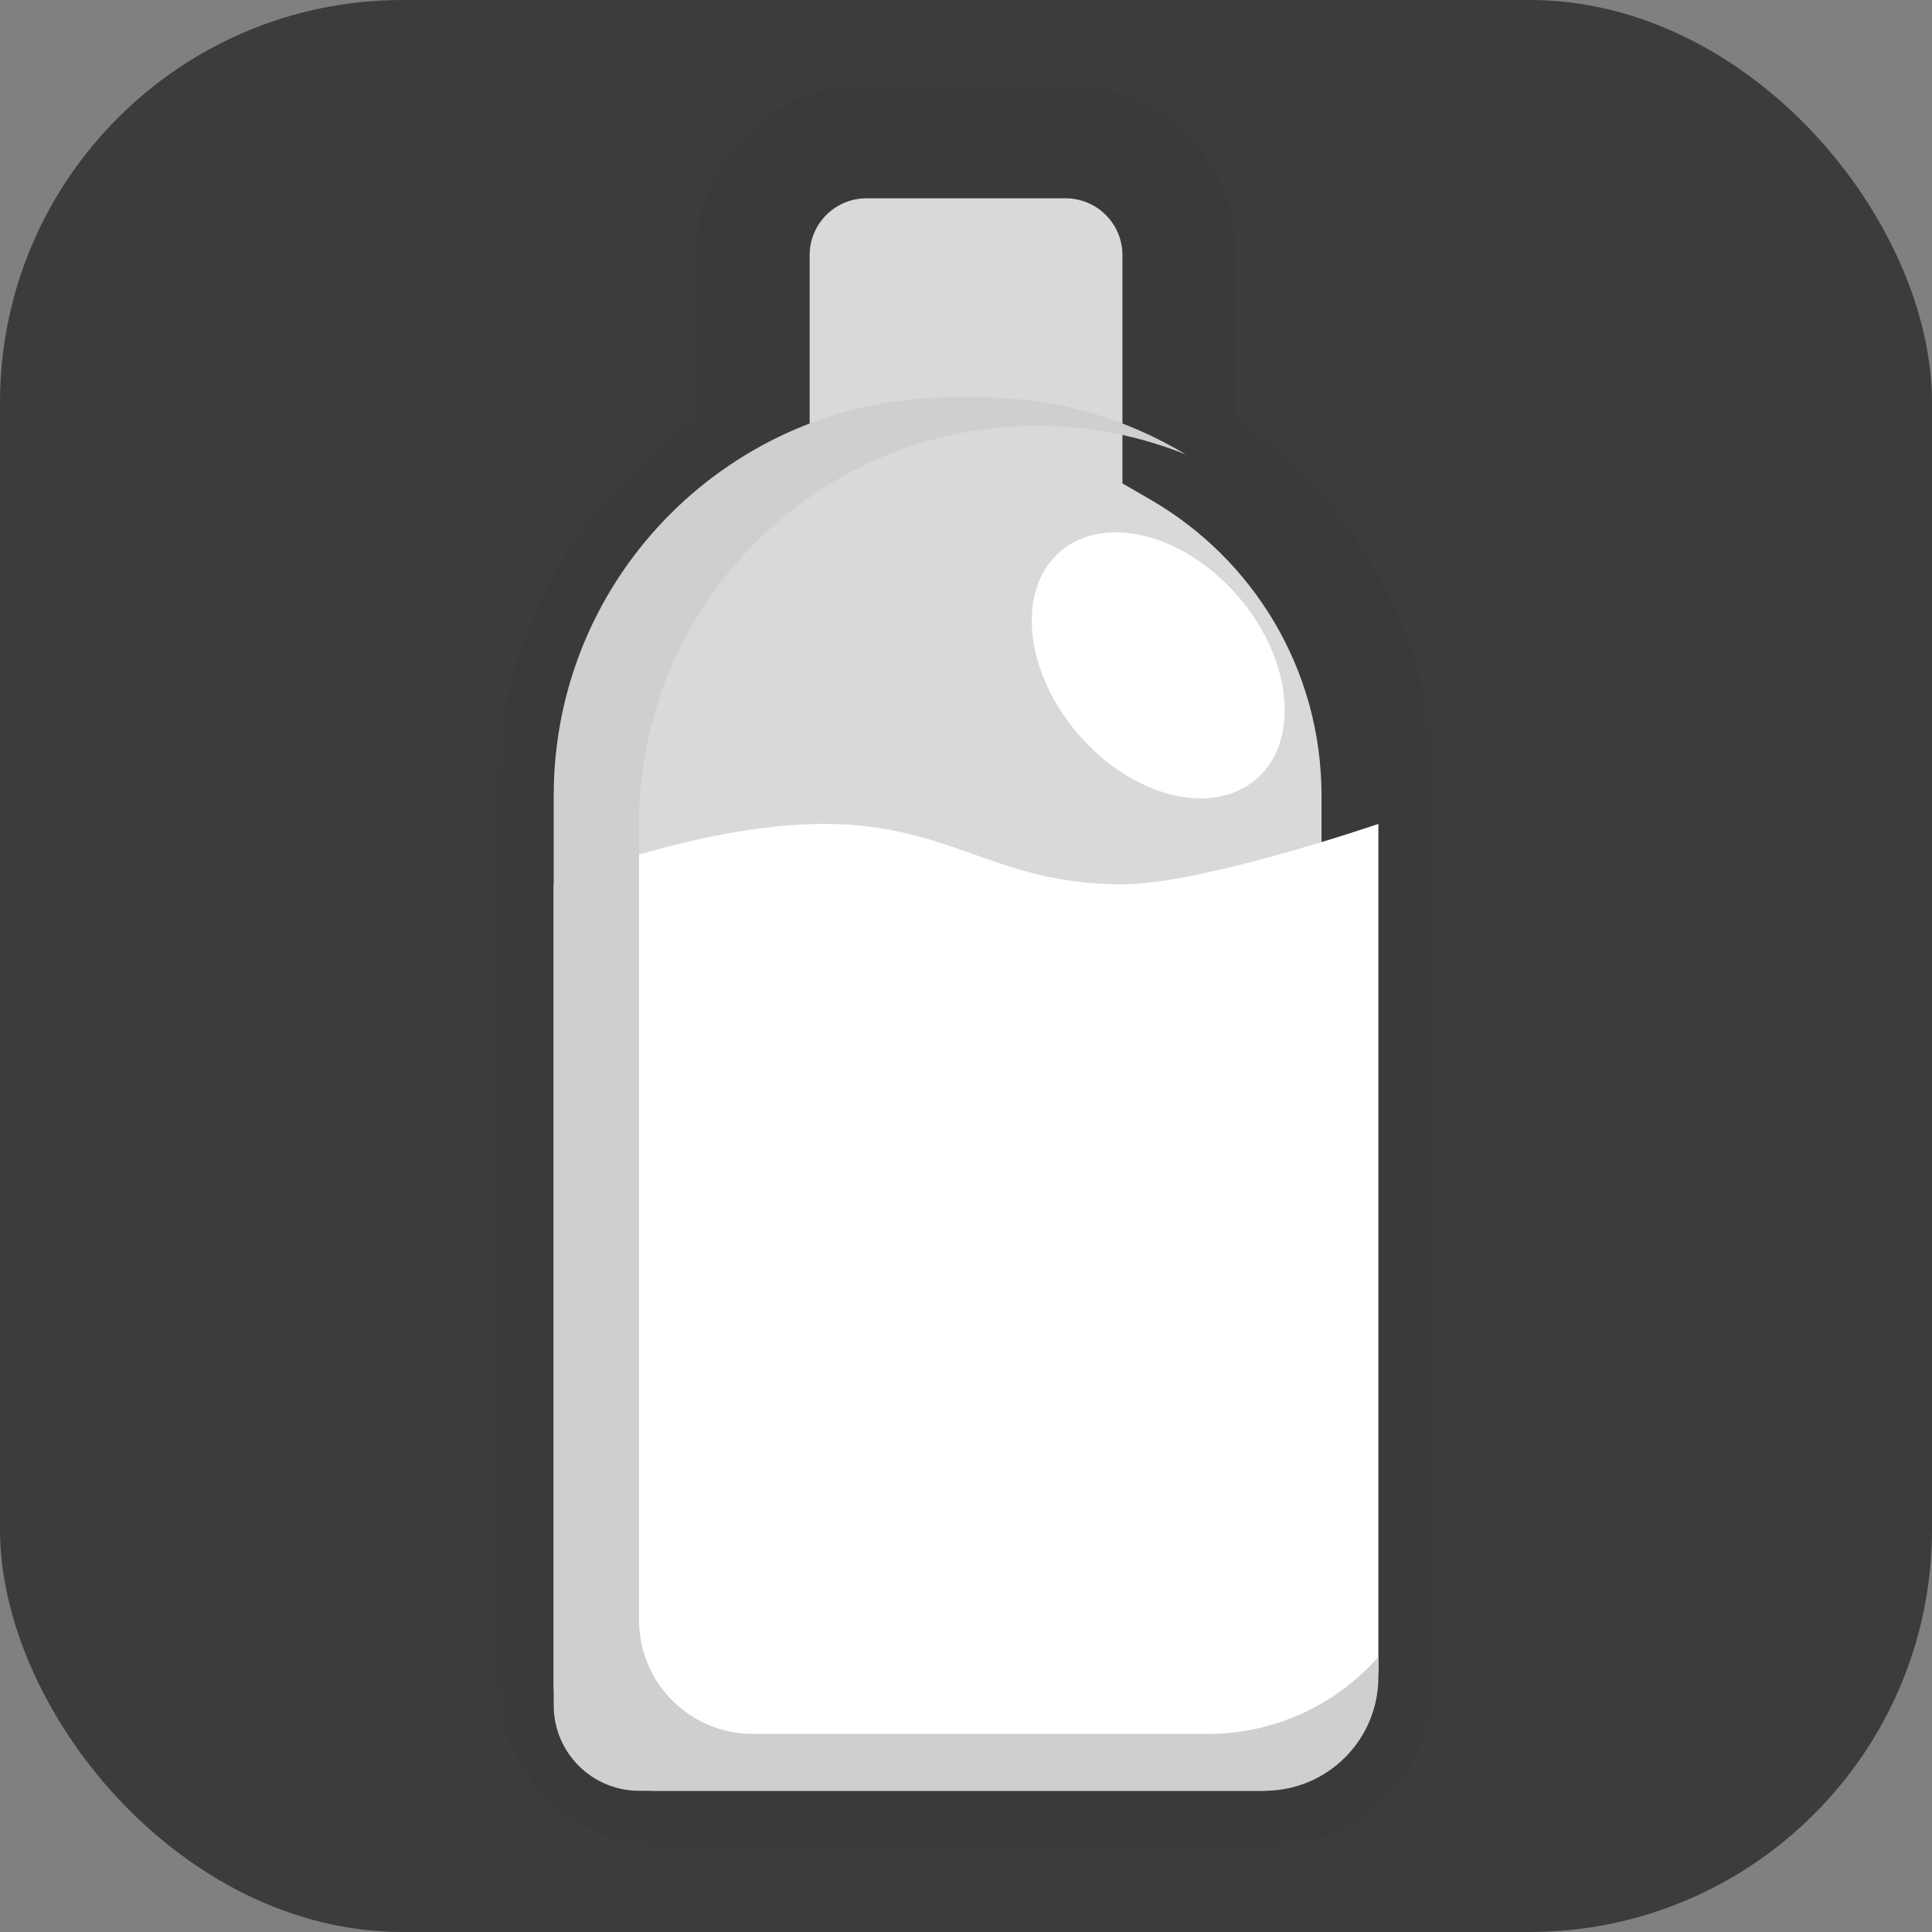
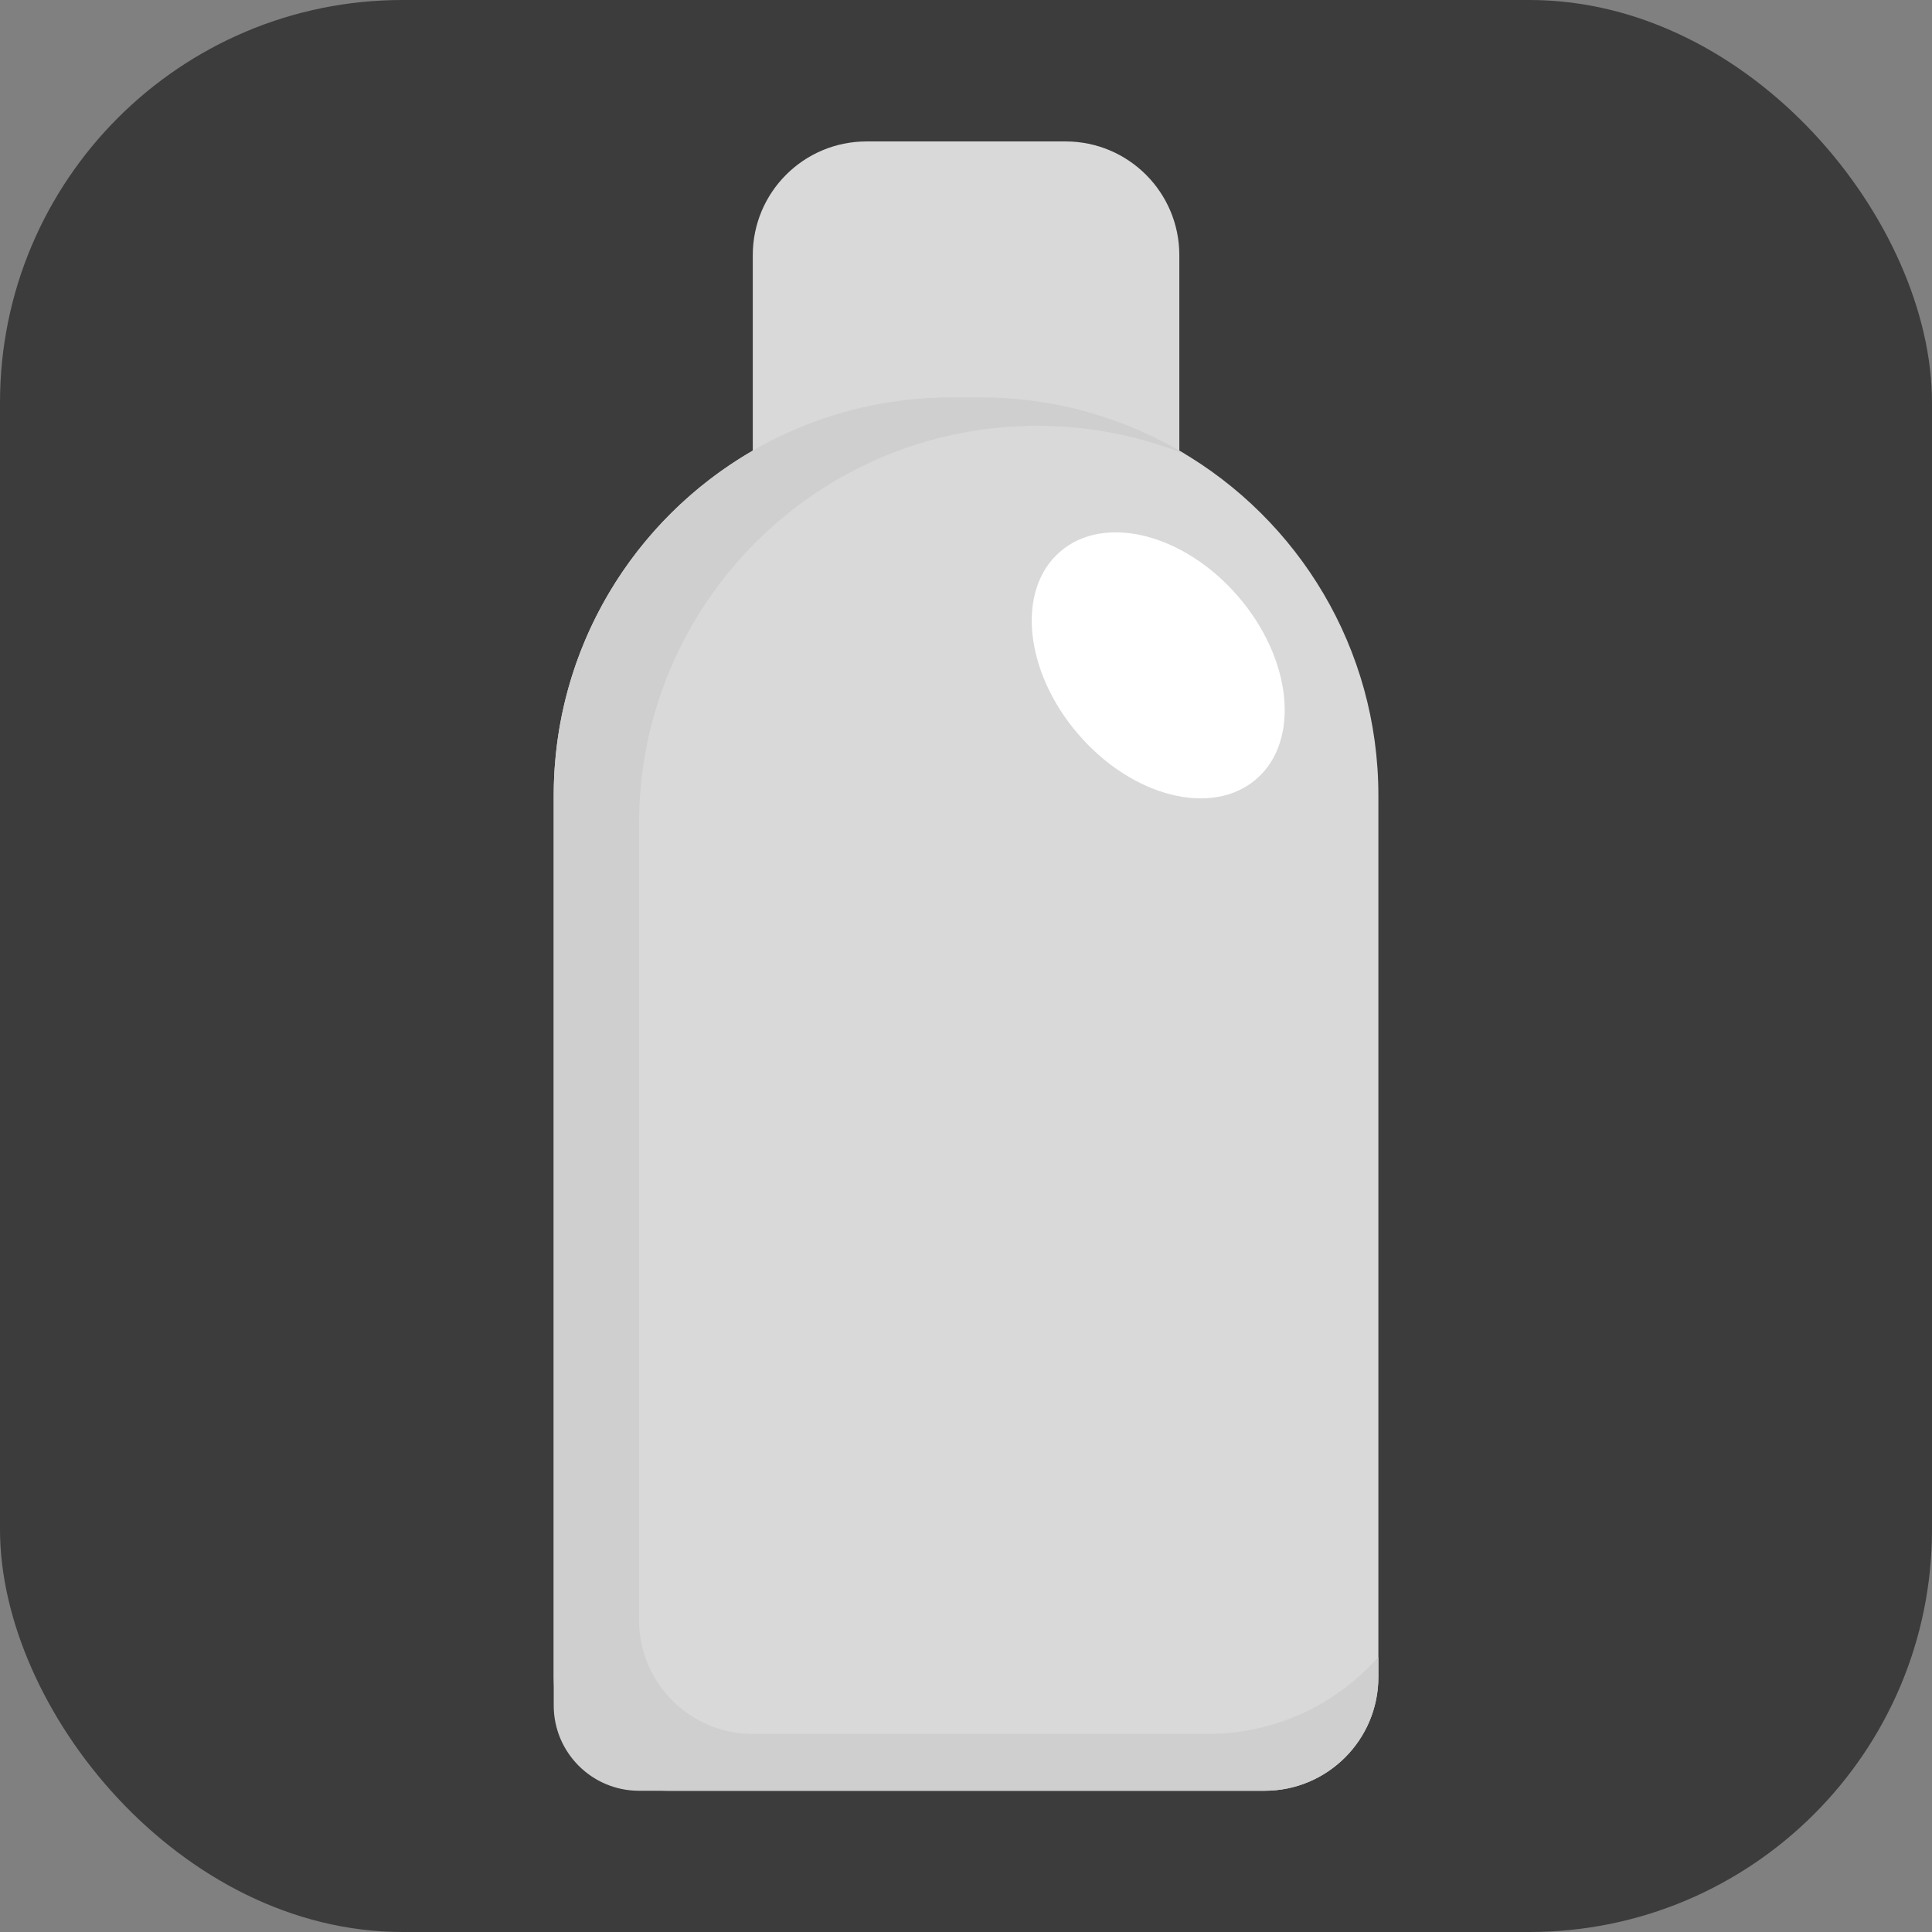
<svg xmlns="http://www.w3.org/2000/svg" xmlns:ns1="http://sodipodi.sourceforge.net/DTD/sodipodi-0.dtd" xmlns:ns2="http://www.inkscape.org/namespaces/inkscape" width="96" height="96" viewBox="0 0 96 96" fill="none" version="1.1" id="svg3226" ns1:docname="frg_milk.svg" ns2:version="1.2.2 (732a01da63, 2022-12-09)">
  <rect x="0" y="0" width="96" height="96" fill="#808080" stroke="none" />
  <defs id="defs3230" />
  <ns1:namedview id="namedview3228" pagecolor="#ffffff" bordercolor="#666666" borderopacity="1.0" ns2:showpageshadow="2" ns2:pageopacity="0.0" ns2:pagecheckerboard="0" ns2:deskcolor="#d1d1d1" showgrid="false" ns2:zoom="3.516129" ns2:cx="48.775229" ns2:cy="54.036697" ns2:window-width="1920" ns2:window-height="1027" ns2:window-x="1912" ns2:window-y="-8" ns2:window-maximized="1" ns2:current-layer="svg3226" />
  <mask id="path-1-outside-1_839_620" maskUnits="userSpaceOnUse" x="0" y="0" width="33" height="62" fill="#000000">
-     <rect fill="#ffffff" width="33" height="62" id="rect3211" x="0" y="0" />
-     <path fill-rule="evenodd" clip-rule="evenodd" d="M 9,12.873 C 4.815,15.294 2,19.818 2,25 v 31 c 0,2.209 1.791,4 4,4 h 21 c 2.209,0 4,-1.791 4,-4 V 25 C 31,19.818 28.185,15.294 24,12.873 V 6 C 24,3.791 22.209,2 20,2 H 13 C 10.791,2 9,3.791 9,6 Z" id="path3213" />
-   </mask>
+     </mask>
  <rect width="96" height="96" rx="20" fill="#3c3c3c" id="rect2090" x="0" y="0" />
  <g id="g3354" transform="matrix(1.413,0,0,1.413,24.688,4.202)">
    <path fill-rule="evenodd" clip-rule="evenodd" d="M 9,12.873 C 4.815,15.294 2,19.818 2,25 v 31 c 0,2.209 1.791,4 4,4 h 21 c 2.209,0 4,-1.791 4,-4 V 25 C 31,19.818 28.185,15.294 24,12.873 V 6 C 24,3.791 22.209,2 20,2 H 13 C 10.791,2 9,3.791 9,6 Z" fill="#d9d9d9" id="path3216" />
-     <path d="M 9,12.873 10.002,14.604 11,14.027 v -1.154 z m 15,10e-5 h -2 v 1.153 l 0.999,0.578 z M 24,6 h 2 V 6 Z M 20,2 V 4 4 Z M 13,2 V 0 0 Z M 9,6 H 7 Z M 4,25 C 4,20.561 6.409,16.682 10.002,14.604 L 7.999,11.142 C 3.221,13.905 0,19.075 0,25 Z M 4,56 V 25 H 0 v 31 z m 2,2 C 4.895,58 4,57.105 4,56 H 0 c 0,3.314 2.686,6 6,6 z m 21,0 H 6 v 4 h 21 z m 2,-2 c 0,1.105 -0.895,2 -2,2 v 4 c 3.314,0 6,-2.686 6,-6 z m 0,-31 v 31 h 4 V 25 Z M 22.998,14.604 C 26.591,16.682 29,20.561 29,25 h 4 C 33,19.075 29.779,13.905 25.002,11.142 Z M 26,12.873 V 6 h -4 v 6.873 z M 26,6 C 26,2.686 23.314,2.50269e-6 20,1.9233e-6 V 4 c 1.105,0 2,0.895 2,2 z M 20,1.9233e-6 13,0 v 4 h 7 z M 13,0 C 9.686,0 7,2.686 7,6 h 4 C 11,4.895 11.895,4 13,4 Z M 7,6 v 6.873 h 4 V 6 Z" fill="#3a3a3a" mask="url(#path-1-outside-1_839_620)" id="path3218" />
-     <path d="M 11.5,26 C 7.9,26 3.667,27.417 2,28.125 V 56.281 C 2,56.812 2.2,58.15 3,59 c 0.8,0.85 2,1 2.5,1 H 27 c 0.667,0 1.7,-0.65 2.5,-1.5 0.8,-0.85 1.5,-2.042 1.5,-2.75 V 26 c 0,0 -6.2,2.125 -9,2.125 C 17.5,28.125 16,26 11.5,26 Z" fill="#ffffff" id="path3220" />
+     <path d="M 9,12.873 10.002,14.604 11,14.027 v -1.154 z m 15,10e-5 h -2 v 1.153 l 0.999,0.578 z M 24,6 h 2 Z M 20,2 V 4 4 Z M 13,2 V 0 0 Z M 9,6 H 7 Z M 4,25 C 4,20.561 6.409,16.682 10.002,14.604 L 7.999,11.142 C 3.221,13.905 0,19.075 0,25 Z M 4,56 V 25 H 0 v 31 z m 2,2 C 4.895,58 4,57.105 4,56 H 0 c 0,3.314 2.686,6 6,6 z m 21,0 H 6 v 4 h 21 z m 2,-2 c 0,1.105 -0.895,2 -2,2 v 4 c 3.314,0 6,-2.686 6,-6 z m 0,-31 v 31 h 4 V 25 Z M 22.998,14.604 C 26.591,16.682 29,20.561 29,25 h 4 C 33,19.075 29.779,13.905 25.002,11.142 Z M 26,12.873 V 6 h -4 v 6.873 z M 26,6 C 26,2.686 23.314,2.50269e-6 20,1.9233e-6 V 4 c 1.105,0 2,0.895 2,2 z M 20,1.9233e-6 13,0 v 4 h 7 z M 13,0 C 9.686,0 7,2.686 7,6 h 4 C 11,4.895 11.895,4 13,4 Z M 7,6 v 6.873 h 4 V 6 Z" fill="#3a3a3a" mask="url(#path-1-outside-1_839_620)" id="path3218" />
    <path fill-rule="evenodd" clip-rule="evenodd" d="M 16,11 C 8.268,11 2,17.268 2,25 v 32 c 0,1.657 1.343,3 3,3 H 27 c 2.209,0 4,-1.791 4,-4 V 55.292 C 29.534,56.953 27.389,58 25,58 H 9 C 6.791,58 5,56.209 5,54 V 26 c 0,-7.732 6.268,-14 14,-14 1.85,0 3.617,0.359 5.233,1.011 C 22.122,11.735 19.647,11 17,11 Z" fill="#cfcfcf" id="path3222" />
    <ellipse cx="23.258" cy="20.424" rx="3.711" ry="5.281" transform="rotate(-40.742,23.258,20.424)" fill="#ffffff" id="ellipse3224" />
  </g>
</svg>